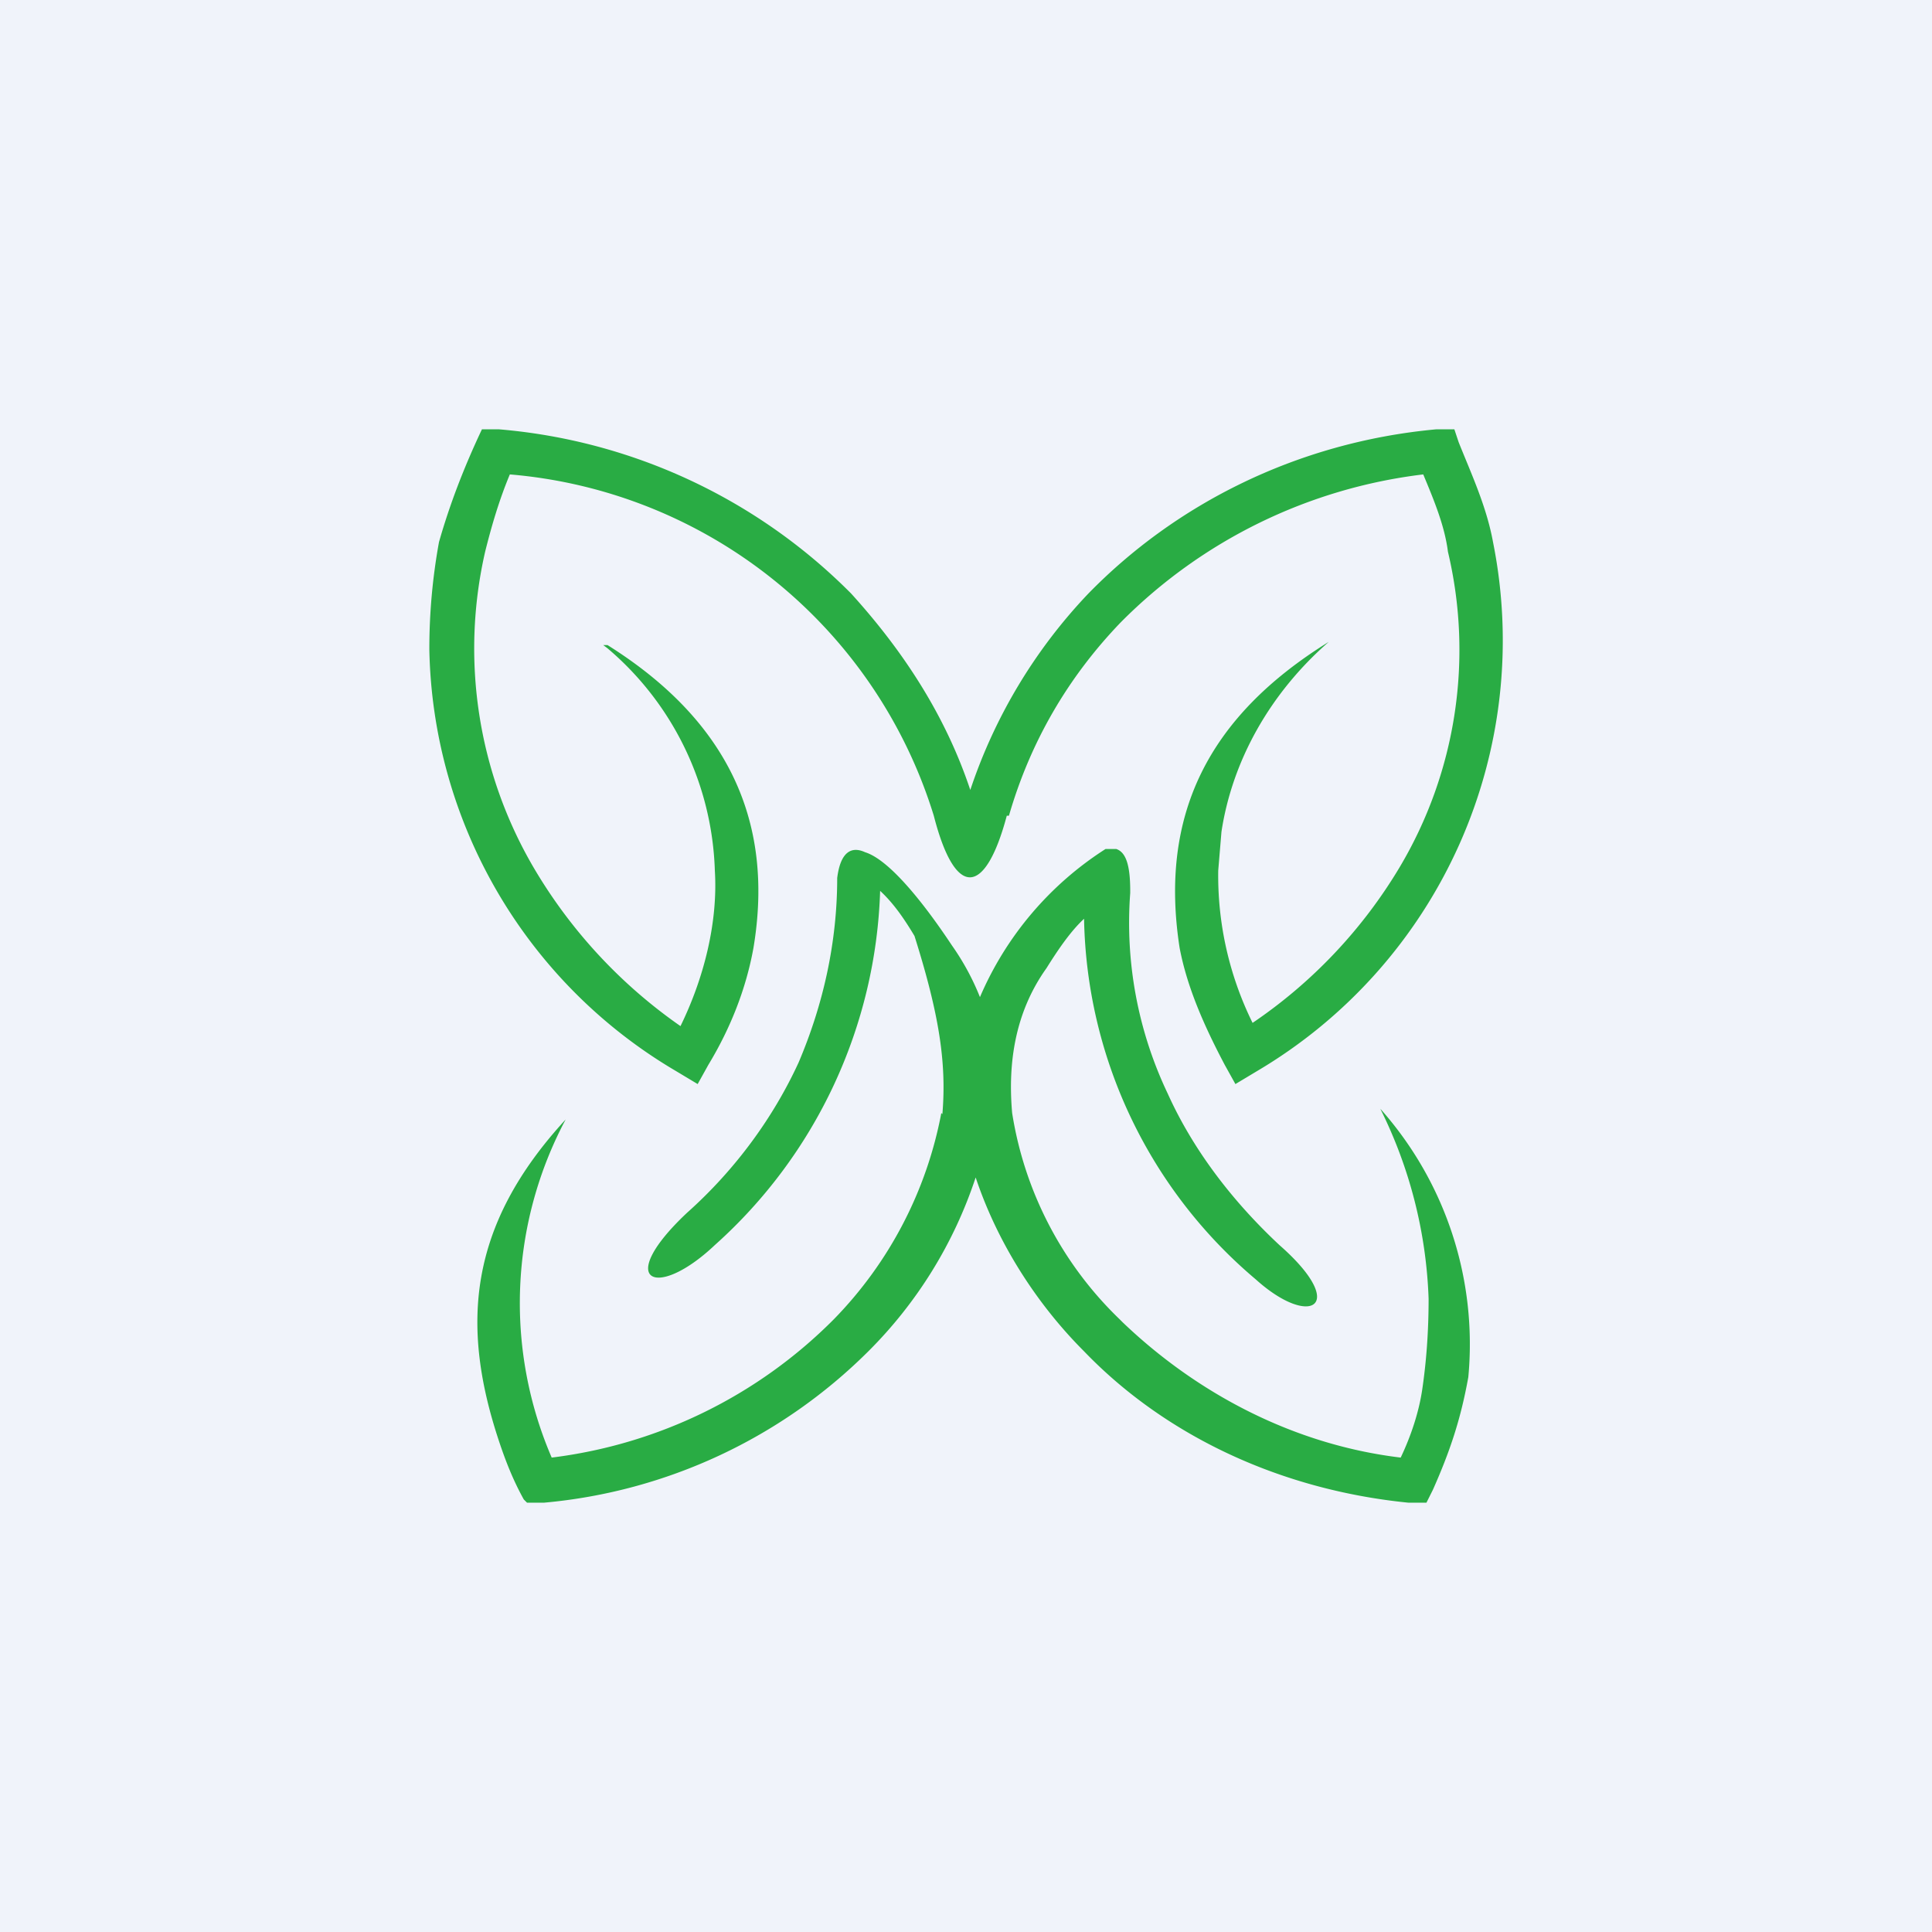
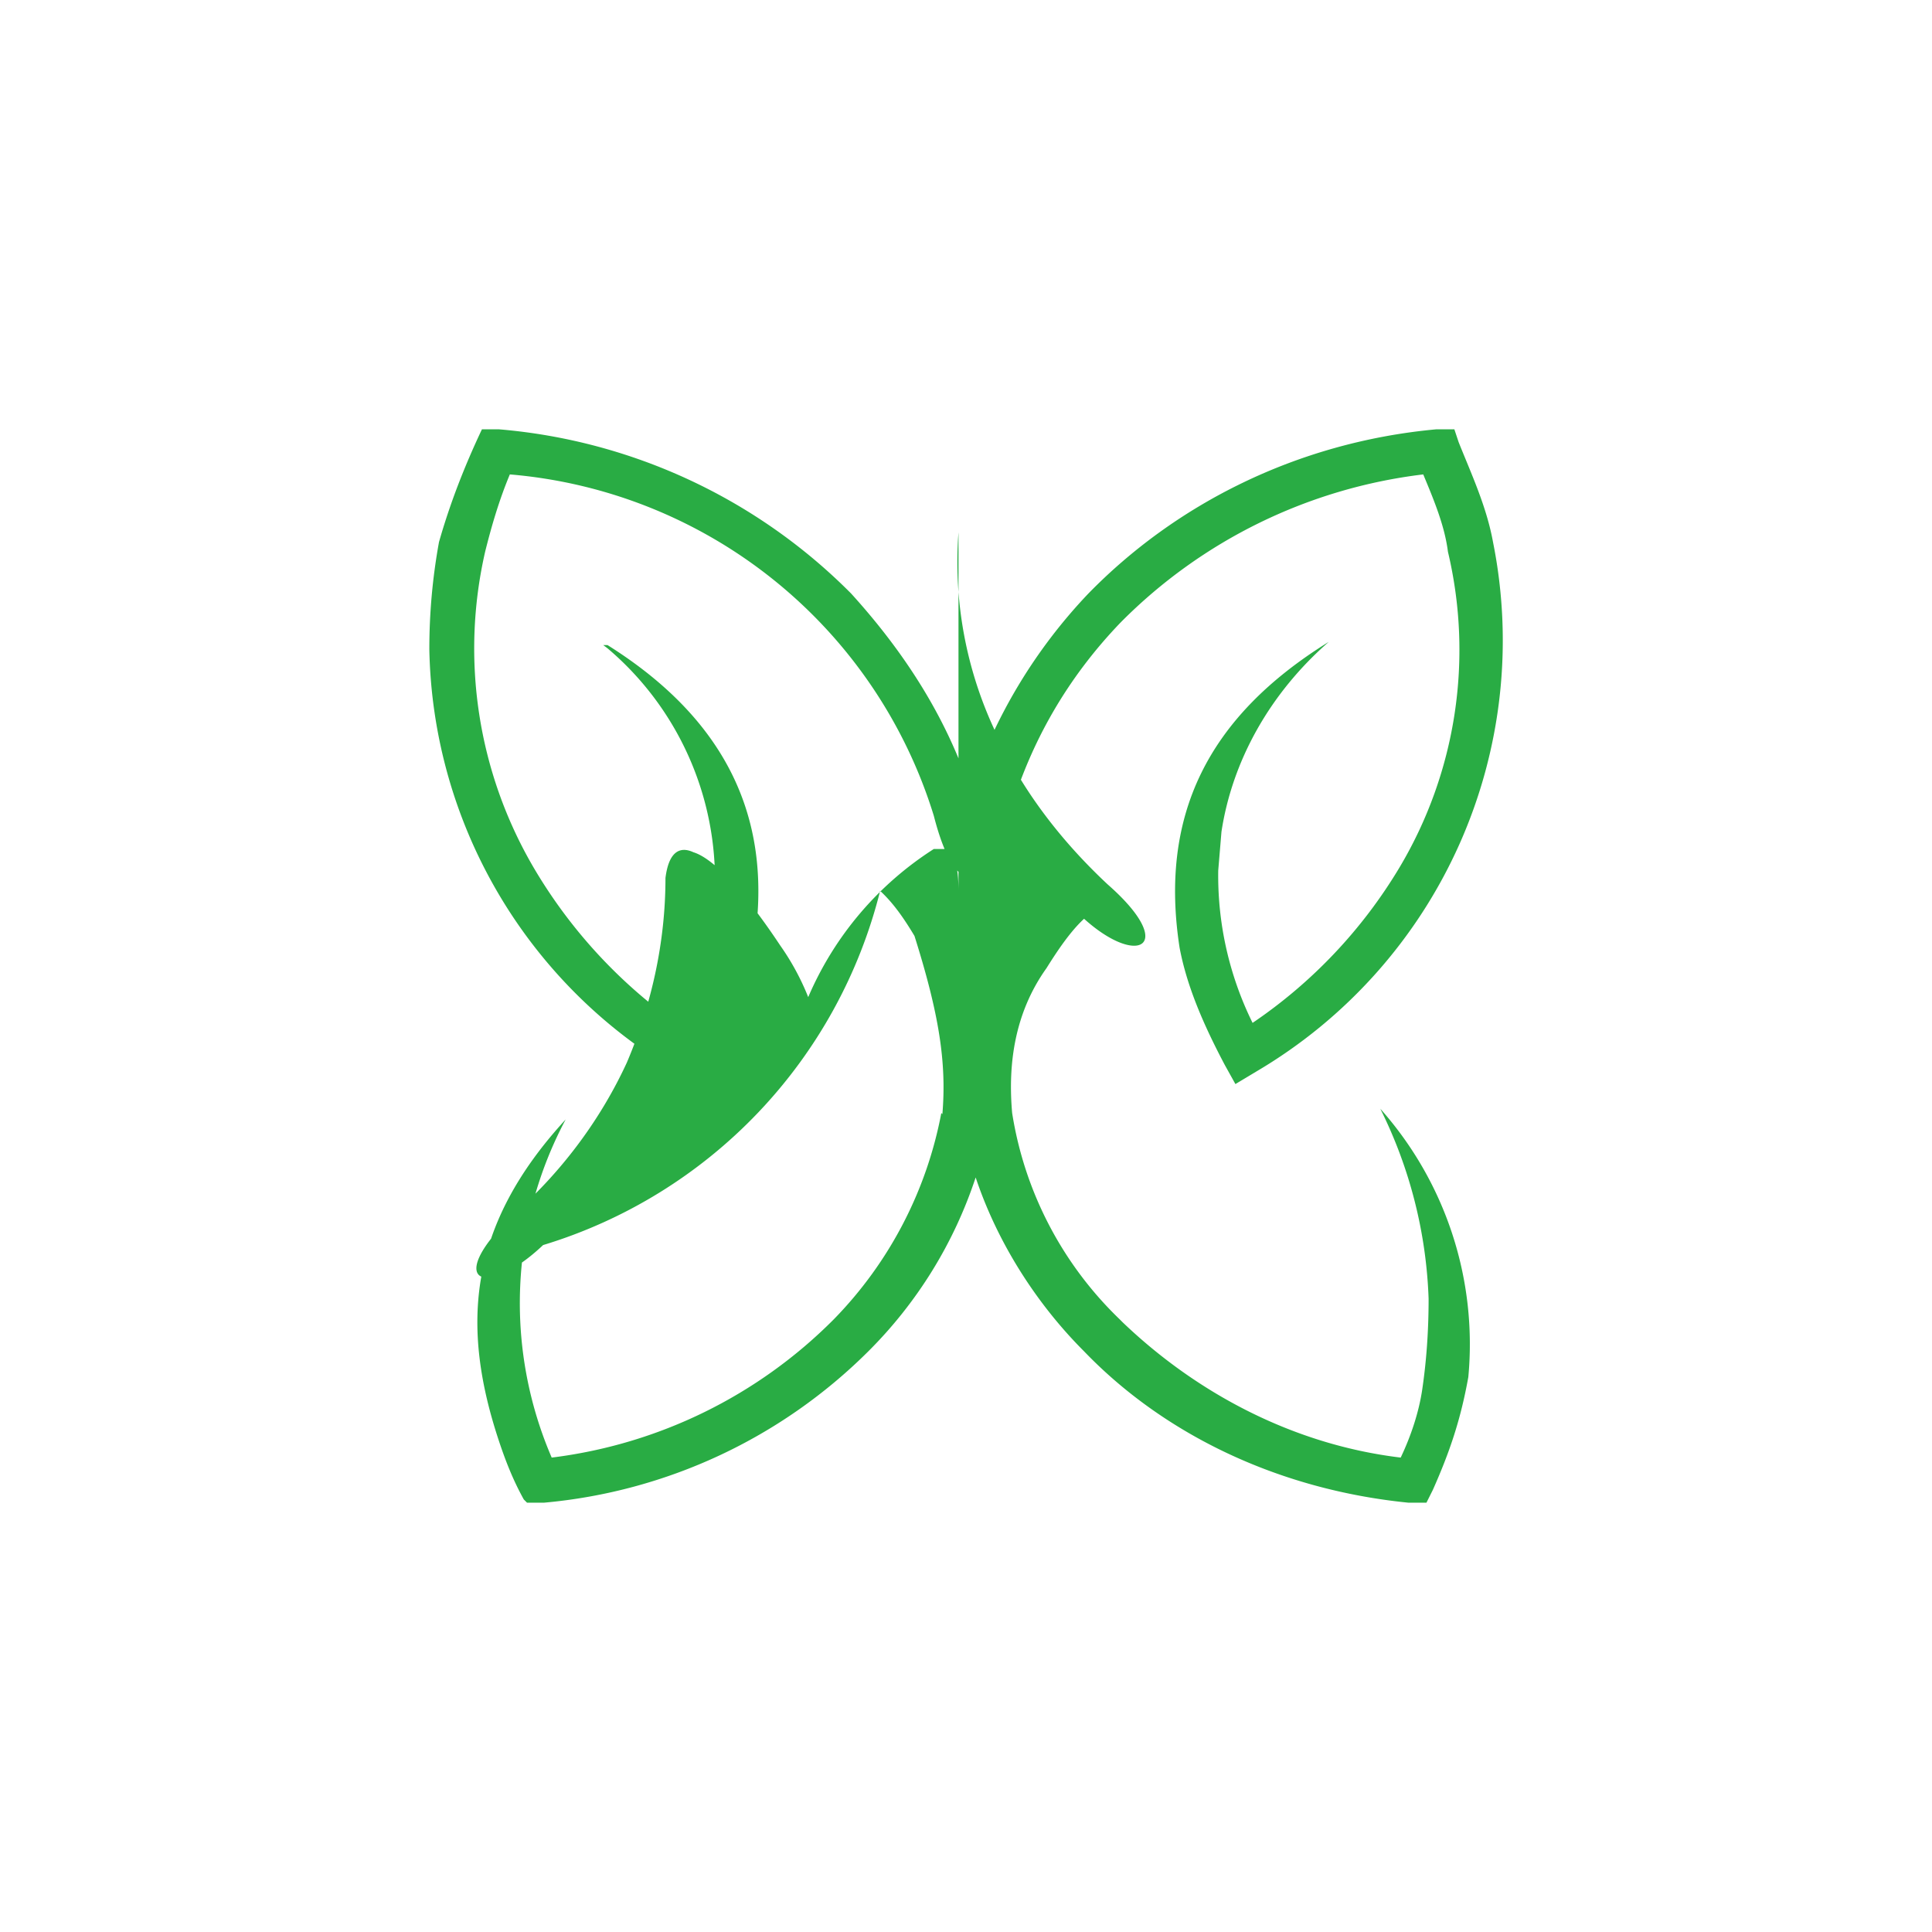
<svg xmlns="http://www.w3.org/2000/svg" width="18" height="18" viewBox="0 0 18 18">
-   <path fill="#F0F3FA" d="M0 0h18v18H0z" />
-   <path d="M8.77 10.37a3.74 3.74 0 0 1-1 1.92 4.48 4.48 0 0 1-2.63 1.29 3.64 3.64 0 0 1 .13-3.15c-.91.99-.98 1.92-.62 3 .06.18.13.36.23.54l.03.03h.16a4.9 4.9 0 0 0 3.02-1.41 4.1 4.1 0 0 0 1-1.62c.2.6.56 1.17 1.01 1.62.75.78 1.82 1.29 3.02 1.41h.17l.06-.12c.16-.36.26-.66.33-1.05a3.3 3.3 0 0 0-.82-2.5 4.3 4.3 0 0 1 .45 1.77c0 .3-.02.58-.06.85-.03.2-.1.42-.2.63-1-.12-1.9-.6-2.59-1.26l-.03-.03a3.4 3.4 0 0 1-1-1.92c-.04-.45.02-.93.32-1.35.1-.16.22-.34.35-.46a4.5 4.5 0 0 0 1.6 3.36c.51.46.87.25.22-.32-.45-.42-.81-.9-1.04-1.41a3.7 3.7 0 0 1-.35-1.87V8.3c0-.24-.04-.36-.13-.39h-.1a3.07 3.07 0 0 0-1.17 1.38 2.33 2.33 0 0 0-.26-.48c-.1-.15-.52-.78-.81-.87-.13-.06-.23 0-.26.24 0 .6-.13 1.18-.36 1.72-.23.5-.58.99-1.04 1.4-.68.64-.29.82.26.3A4.62 4.62 0 0 0 8.2 8.3c.13.12.23.27.32.42.23.73.3 1.18.26 1.66ZM9.4 7.6c.2-.69.55-1.29 1.04-1.8a4.77 4.77 0 0 1 2.82-1.38c.1.24.2.48.23.72a3.96 3.96 0 0 1-.45 2.94 4.6 4.6 0 0 1-1.37 1.45 3.1 3.1 0 0 1-.32-1.42l.03-.36c.1-.66.45-1.29 1-1.77-1.13.7-1.58 1.62-1.39 2.85.07.37.23.73.42 1.09l.1.18.2-.12a4.66 4.66 0 0 0 2.2-4.93c-.06-.33-.2-.63-.32-.93L13.55 4h-.17c-1.3.12-2.43.7-3.24 1.53a4.9 4.9 0 0 0-1.1 1.83c-.23-.69-.62-1.29-1.11-1.83A5.24 5.24 0 0 0 4.65 4h-.16c-.17.36-.3.7-.4 1.05-.06.33-.09.66-.09 1a4.66 4.66 0 0 0 2.3 3.93l.2.12.1-.18c.2-.33.35-.7.42-1.09.2-1.2-.26-2.13-1.36-2.82h-.04l.04.03a2.83 2.83 0 0 1 1 2.07c.03.48-.1 1-.32 1.45a4.7 4.7 0 0 1-1.37-1.48 4.04 4.04 0 0 1-.45-2.94c.06-.24.13-.48.23-.72A4.53 4.53 0 0 1 8.7 7.6c.2.78.48.75.68 0Z" fill="#29AC44" />
+   <path d="M8.77 10.37a3.74 3.74 0 0 1-1 1.92 4.48 4.48 0 0 1-2.63 1.29 3.64 3.64 0 0 1 .13-3.15c-.91.99-.98 1.92-.62 3 .06.18.13.36.23.54l.03.03h.16a4.9 4.9 0 0 0 3.02-1.41 4.1 4.1 0 0 0 1-1.62c.2.6.56 1.17 1.01 1.62.75.78 1.82 1.29 3.02 1.41h.17l.06-.12c.16-.36.26-.66.33-1.05a3.3 3.3 0 0 0-.82-2.5 4.3 4.3 0 0 1 .45 1.77c0 .3-.02.58-.06.85-.03.2-.1.42-.2.63-1-.12-1.9-.6-2.59-1.26l-.03-.03a3.4 3.4 0 0 1-1-1.92c-.04-.45.02-.93.32-1.35.1-.16.22-.34.35-.46c.51.46.87.25.22-.32-.45-.42-.81-.9-1.04-1.41a3.7 3.7 0 0 1-.35-1.87V8.3c0-.24-.04-.36-.13-.39h-.1a3.07 3.07 0 0 0-1.17 1.38 2.33 2.33 0 0 0-.26-.48c-.1-.15-.52-.78-.81-.87-.13-.06-.23 0-.26.24 0 .6-.13 1.18-.36 1.72-.23.5-.58.99-1.04 1.4-.68.64-.29.82.26.3A4.62 4.62 0 0 0 8.2 8.3c.13.12.23.27.32.42.23.73.3 1.18.26 1.66ZM9.4 7.6c.2-.69.55-1.29 1.04-1.8a4.77 4.77 0 0 1 2.82-1.38c.1.24.2.48.23.72a3.96 3.96 0 0 1-.45 2.94 4.6 4.6 0 0 1-1.37 1.45 3.1 3.1 0 0 1-.32-1.42l.03-.36c.1-.66.45-1.29 1-1.77-1.13.7-1.58 1.62-1.39 2.85.07.37.23.73.42 1.09l.1.18.2-.12a4.66 4.66 0 0 0 2.2-4.93c-.06-.33-.2-.63-.32-.93L13.55 4h-.17c-1.3.12-2.43.7-3.24 1.53a4.9 4.9 0 0 0-1.1 1.83c-.23-.69-.62-1.29-1.11-1.83A5.24 5.24 0 0 0 4.65 4h-.16c-.17.36-.3.7-.4 1.05-.06.33-.09.66-.09 1a4.66 4.66 0 0 0 2.3 3.93l.2.12.1-.18c.2-.33.35-.7.42-1.09.2-1.2-.26-2.13-1.36-2.82h-.04l.04.03a2.83 2.83 0 0 1 1 2.07c.03.48-.1 1-.32 1.45a4.7 4.7 0 0 1-1.37-1.48 4.04 4.04 0 0 1-.45-2.94c.06-.24.13-.48.23-.72A4.53 4.53 0 0 1 8.7 7.6c.2.78.48.75.68 0Z" fill="#29AC44" />
</svg>